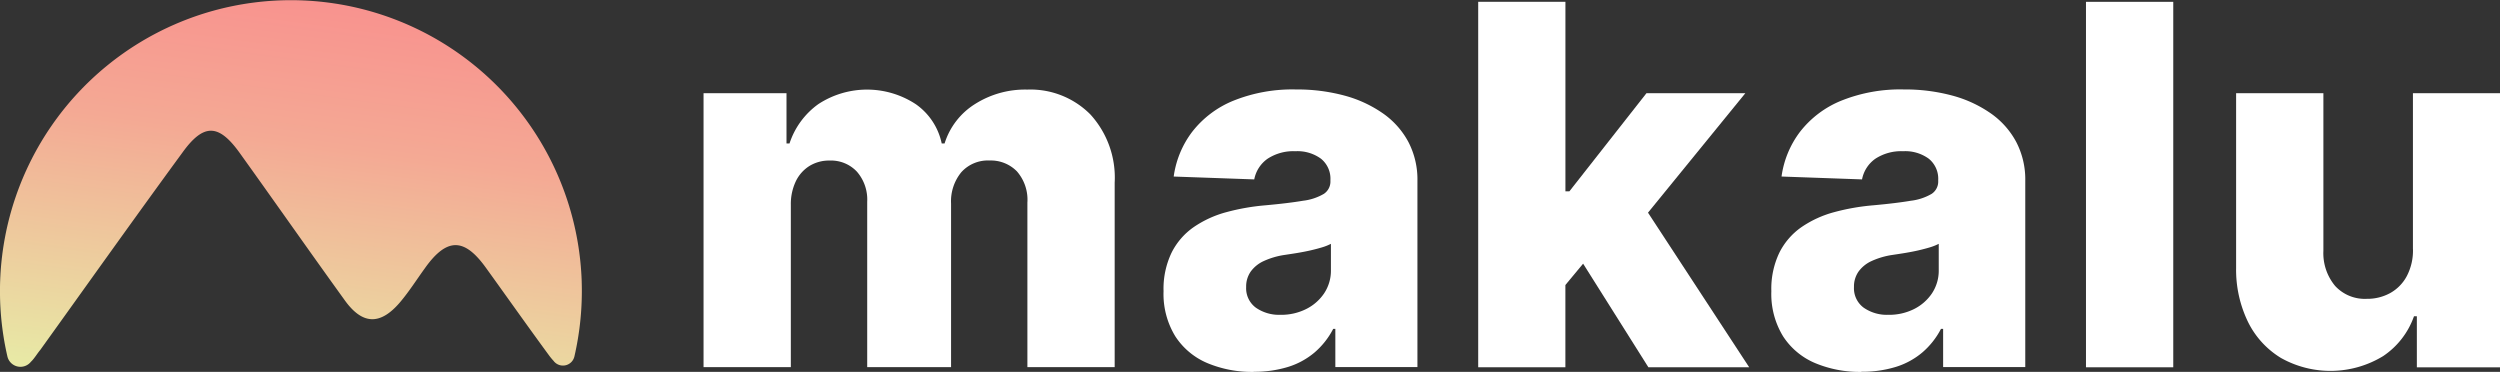
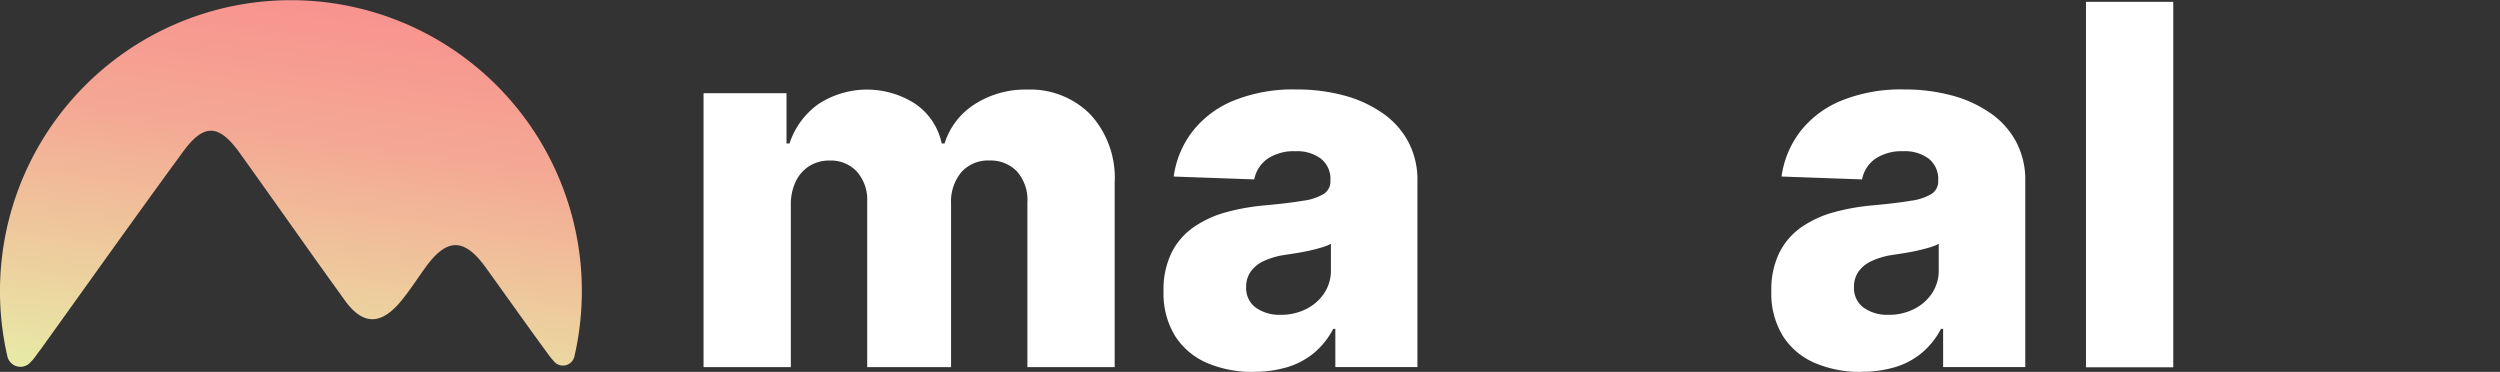
<svg xmlns="http://www.w3.org/2000/svg" width="253.792" height="37.754" viewBox="0 0 253.792 37.754">
  <rect x="0" y="0" width="253.792" height="37.754" fill="#333333" stroke="none" />
  <defs>
    <linearGradient id="linear-gradient" x1="0.678" y1="-0.298" x2="0.364" y2="1.159" gradientUnits="objectBoundingBox">
      <stop offset="0" stop-color="#fc808a" />
      <stop offset="0.471" stop-color="#f4a994" />
      <stop offset="1" stop-color="#e6f2a8" />
    </linearGradient>
  </defs>
  <g id="Ebene_1" data-name="Ebene 1" transform="translate(0 0.004)">
    <g id="Gruppe_150" data-name="Gruppe 150" transform="translate(0 -0.004)">
      <path id="Pfad_157" data-name="Pfad 157" d="M59.052,28.578a29.7,29.7,0,0,1-.74,7.605,1.192,1.192,0,0,1-2.122.439h0a6.011,6.011,0,0,1-.449-.541c-2.168-2.953-4.285-5.953-6.427-8.921s-3.917-3.132-6.192.082c-.821,1.132-1.571,2.321-2.479,3.4-2.01,2.382-3.846,2.382-5.693-.23-3.576-4.953-7.065-9.942-10.62-14.894-2.132-2.964-3.657-3.035-5.835,0-4.861,6.636-9.62,13.339-14.41,20.006-.3.352-.566.821-.913,1.168h-.01a1.36,1.36,0,0,1-2.408-.5,29.536,29.536,0,1,1,58.3-7.605h0Z" transform="translate(0 0.004)" fill="url(#linear-gradient)" />
      <g id="Gruppe_149" data-name="Gruppe 149" transform="translate(71.422 0.186)">
        <path id="Pfad_158" data-name="Pfad 158" d="M140.02,46.012V18.187h8.421v5.106h.306a7.938,7.938,0,0,1,2.933-4,9.019,9.019,0,0,1,9.891.015,6.488,6.488,0,0,1,2.627,3.984h.291a7.267,7.267,0,0,1,3.045-3.974,9.491,9.491,0,0,1,5.346-1.495,8.56,8.56,0,0,1,6.412,2.525,9.5,9.5,0,0,1,2.464,6.927V46h-8.86V29.3a4.383,4.383,0,0,0-1.066-3.178,3.708,3.708,0,0,0-2.77-1.1,3.625,3.625,0,0,0-2.872,1.188,4.649,4.649,0,0,0-1.041,3.178V46h-8.513V29.21a4.312,4.312,0,0,0-1.051-3.061,3.606,3.606,0,0,0-2.77-1.122,3.79,3.79,0,0,0-2.045.551,3.742,3.742,0,0,0-1.387,1.566,5.386,5.386,0,0,0-.5,2.392V46h-8.86v.01Z" transform="translate(-140.02 -8.914)" fill="#fff" />
        <path id="Pfad_159" data-name="Pfad 159" d="M240.721,46.472a11.724,11.724,0,0,1-4.718-.9,7.213,7.213,0,0,1-3.244-2.719,8.223,8.223,0,0,1-1.189-4.575,8.489,8.489,0,0,1,.816-3.912,6.946,6.946,0,0,1,2.244-2.591,10.794,10.794,0,0,1,3.3-1.515,22.279,22.279,0,0,1,3.984-.7c1.581-.143,2.856-.3,3.821-.464a5.438,5.438,0,0,0,2.112-.7,1.5,1.5,0,0,0,.663-1.316v-.092a2.607,2.607,0,0,0-.959-2.158,4.039,4.039,0,0,0-2.591-.76,4.788,4.788,0,0,0-2.826.76,3.323,3.323,0,0,0-1.357,2.1L232.6,26.64a9.664,9.664,0,0,1,1.877-4.54,10.114,10.114,0,0,1,4.167-3.152,16.039,16.039,0,0,1,6.386-1.148,18.381,18.381,0,0,1,4.907.622,12.452,12.452,0,0,1,3.912,1.811,8.31,8.31,0,0,1,2.581,2.907,8.225,8.225,0,0,1,.913,3.933V45.982H249.01V42.106h-.219A7.975,7.975,0,0,1,246.9,44.5a7.683,7.683,0,0,1-2.7,1.469,11.531,11.531,0,0,1-3.489.49l.01.015Zm2.734-5.795a5.634,5.634,0,0,0,2.581-.581,4.745,4.745,0,0,0,1.836-1.6,4.163,4.163,0,0,0,.689-2.382V33.47a5.234,5.234,0,0,1-.913.362c-.357.107-.745.209-1.168.306s-.857.179-1.306.255-.877.138-1.285.2a7.781,7.781,0,0,0-2.127.617,3.339,3.339,0,0,0-1.342,1.076,2.642,2.642,0,0,0-.464,1.566,2.446,2.446,0,0,0,.984,2.1,4.12,4.12,0,0,0,2.51.724h0Z" transform="translate(-184.872 -8.904)" fill="#fff" />
-         <path id="Pfad_160" data-name="Pfad 160" d="M321.7,37.458H311.467l-6.626-10.518-1.8,2.168v8.35H294.19V.36h8.855V19.6h.4l7.825-9.962h10.038l-9.88,12.125Z" transform="translate(-215.55 -0.36)" fill="#fff" />
        <path id="Pfad_161" data-name="Pfad 161" d="M361.681,46.472a11.724,11.724,0,0,1-4.718-.9,7.213,7.213,0,0,1-3.244-2.719,8.223,8.223,0,0,1-1.188-4.575,8.488,8.488,0,0,1,.816-3.912,6.946,6.946,0,0,1,2.244-2.591,10.794,10.794,0,0,1,3.3-1.515,22.28,22.28,0,0,1,3.984-.7c1.581-.143,2.857-.3,3.821-.464a5.439,5.439,0,0,0,2.112-.7,1.5,1.5,0,0,0,.663-1.316v-.092a2.607,2.607,0,0,0-.959-2.158,4.039,4.039,0,0,0-2.591-.76,4.789,4.789,0,0,0-2.826.76,3.323,3.323,0,0,0-1.357,2.1l-8.172-.291a9.664,9.664,0,0,1,1.877-4.54,10.114,10.114,0,0,1,4.167-3.152,16.039,16.039,0,0,1,6.386-1.148,18.382,18.382,0,0,1,4.907.622,12.452,12.452,0,0,1,3.912,1.811,8.31,8.31,0,0,1,2.581,2.907,8.225,8.225,0,0,1,.913,3.933V45.982H369.97V42.106h-.219a7.975,7.975,0,0,1-1.892,2.392,7.683,7.683,0,0,1-2.7,1.469,11.532,11.532,0,0,1-3.489.49l.01.015Zm2.734-5.795A5.634,5.634,0,0,0,367,40.1a4.745,4.745,0,0,0,1.836-1.6,4.164,4.164,0,0,0,.689-2.382V33.47a5.233,5.233,0,0,1-.913.362c-.357.107-.745.209-1.168.306s-.857.179-1.306.255-.877.138-1.285.2a7.782,7.782,0,0,0-2.127.617,3.339,3.339,0,0,0-1.342,1.076,2.642,2.642,0,0,0-.464,1.566,2.446,2.446,0,0,0,.984,2.1,4.12,4.12,0,0,0,2.51.724h0Z" transform="translate(-244.132 -8.904)" fill="#fff" />
        <path id="Pfad_162" data-name="Pfad 162" d="M424.01.36v37.1h-8.86V.36Z" transform="translate(-274.81 -0.36)" fill="#fff" />
-         <path id="Pfad_163" data-name="Pfad 163" d="M462.98,34.358V18.545h8.84V46.37h-8.442V41.188h-.291a8.081,8.081,0,0,1-3.142,4.05,10.275,10.275,0,0,1-10.35.189,8.833,8.833,0,0,1-3.351-3.652,12.116,12.116,0,0,1-1.214-5.5V18.54h8.86v16a5.191,5.191,0,0,0,1.194,3.571,4.094,4.094,0,0,0,3.208,1.306,4.821,4.821,0,0,0,2.382-.587,4.237,4.237,0,0,0,1.683-1.719,5.581,5.581,0,0,0,.627-2.744h-.005Z" transform="translate(-289.449 -9.267)" fill="#fff" />
      </g>
    </g>
  </g>
</svg>